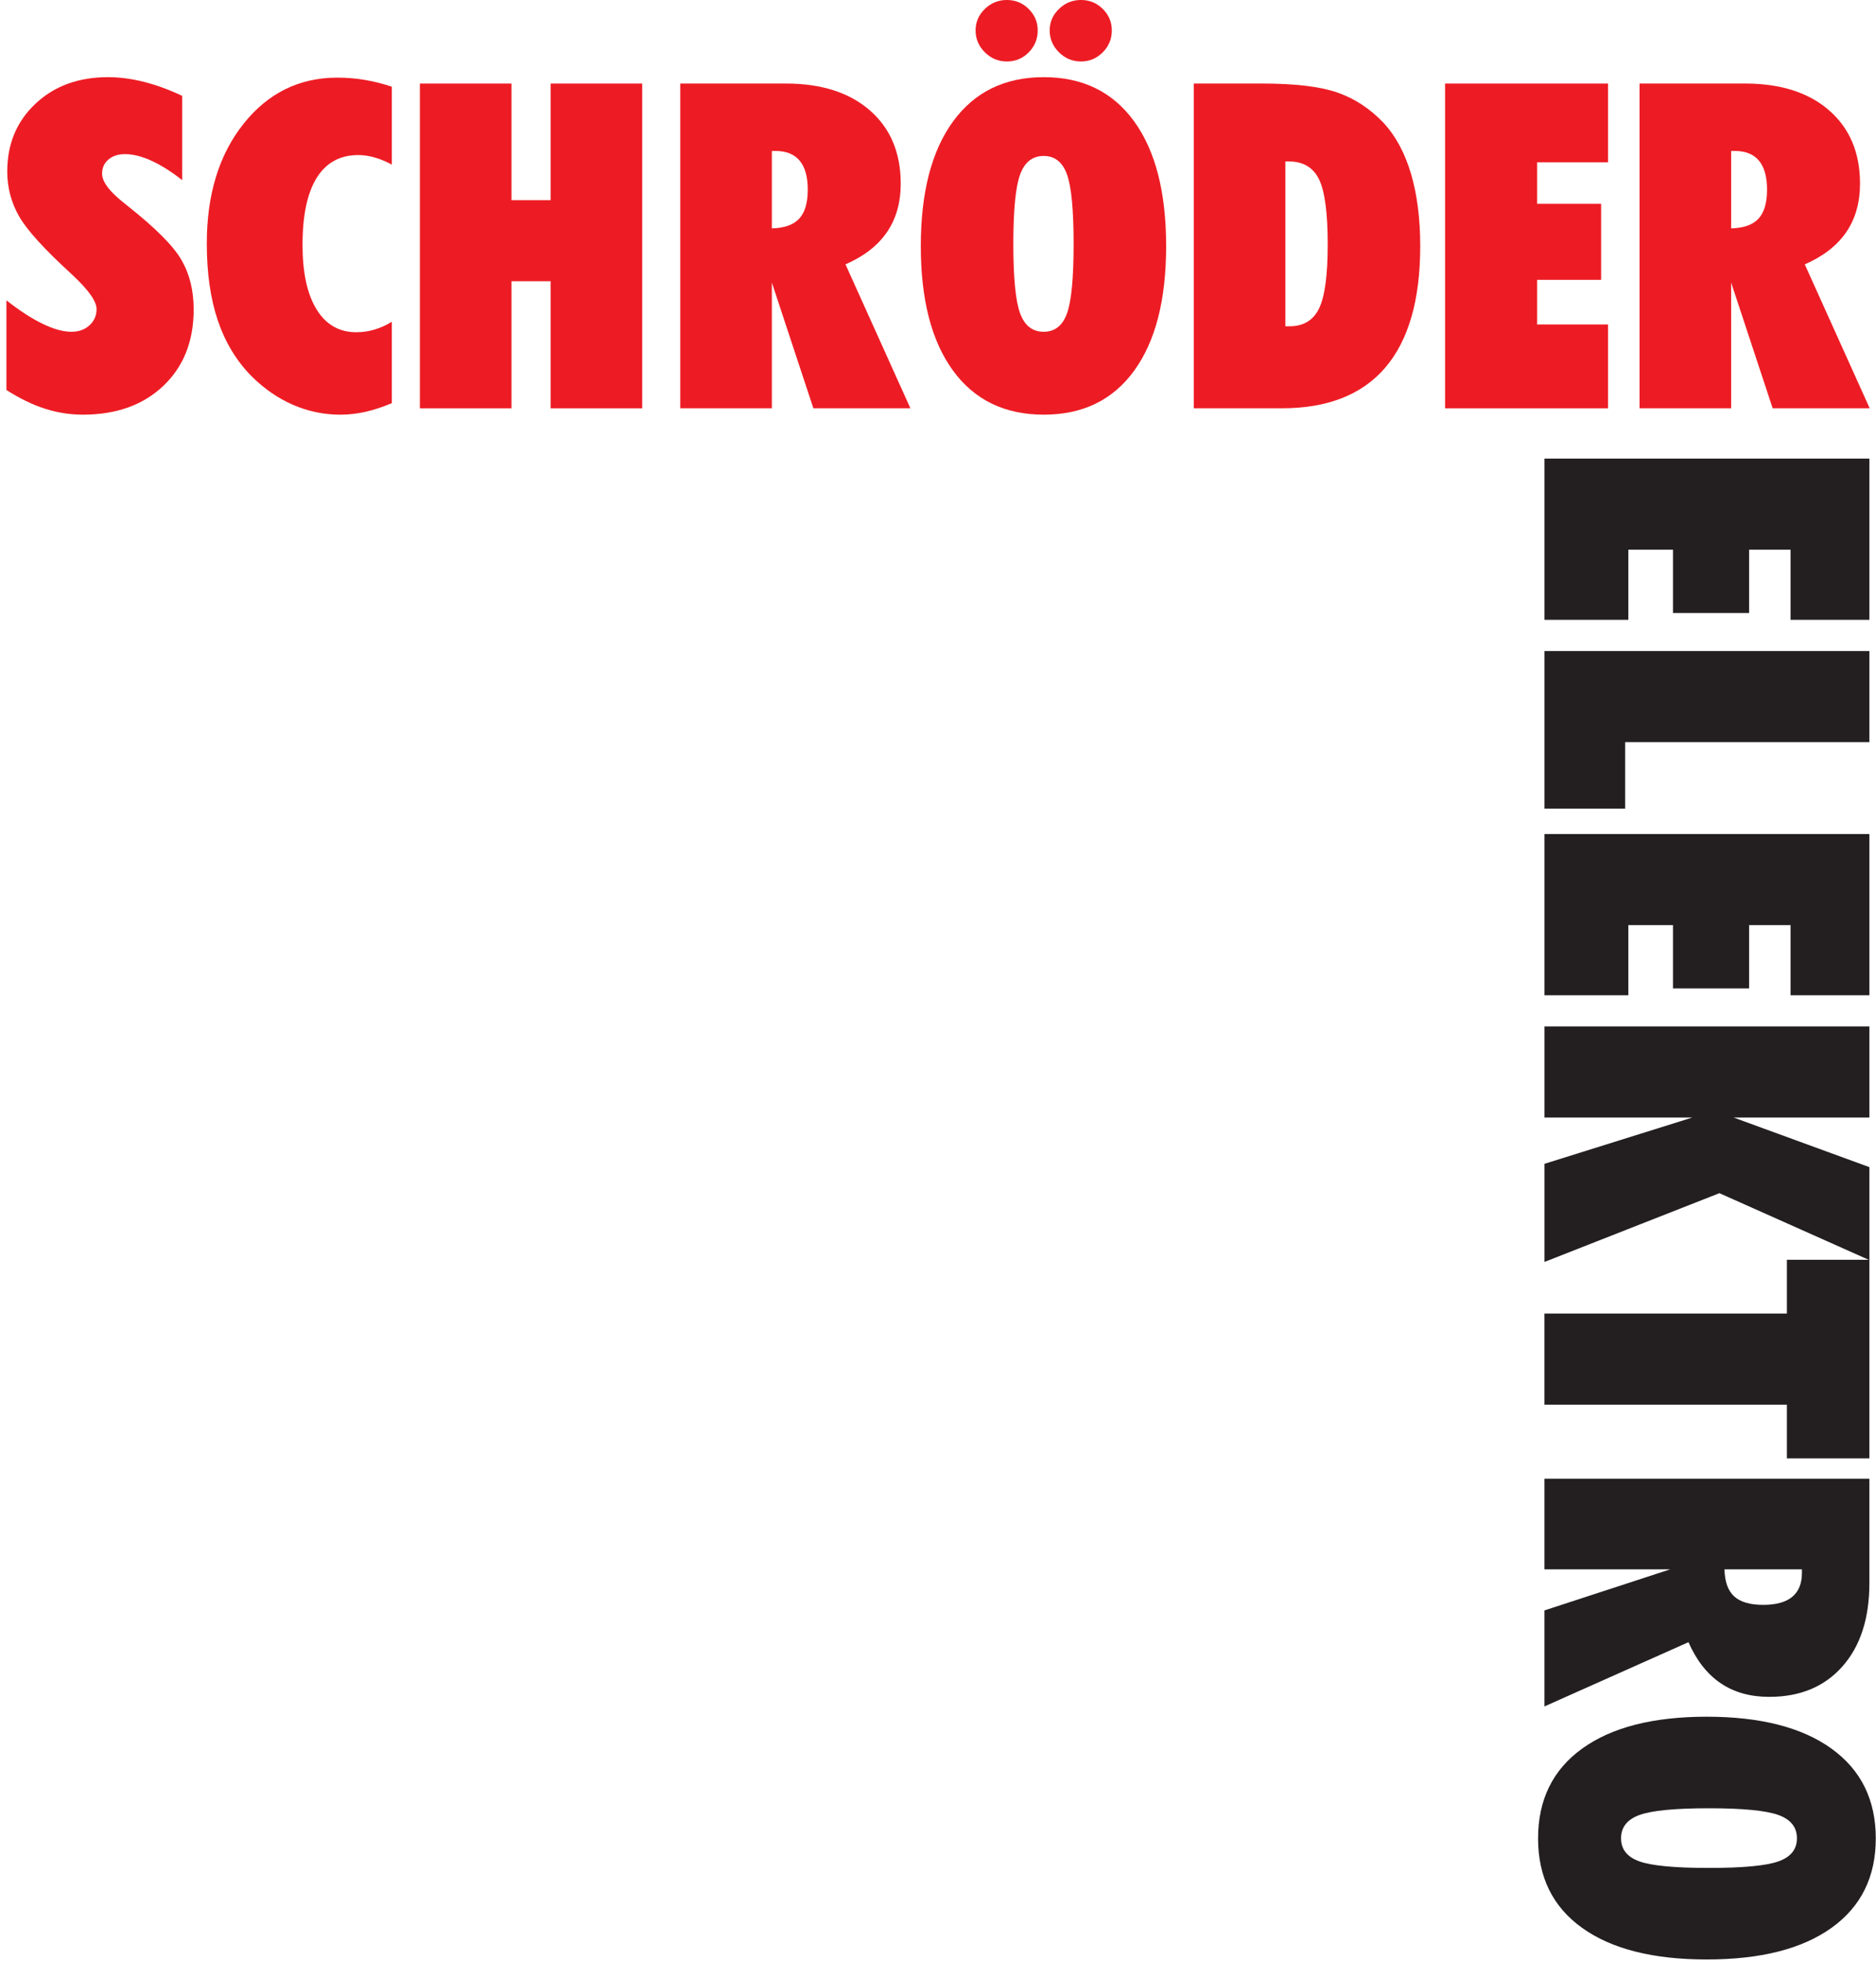
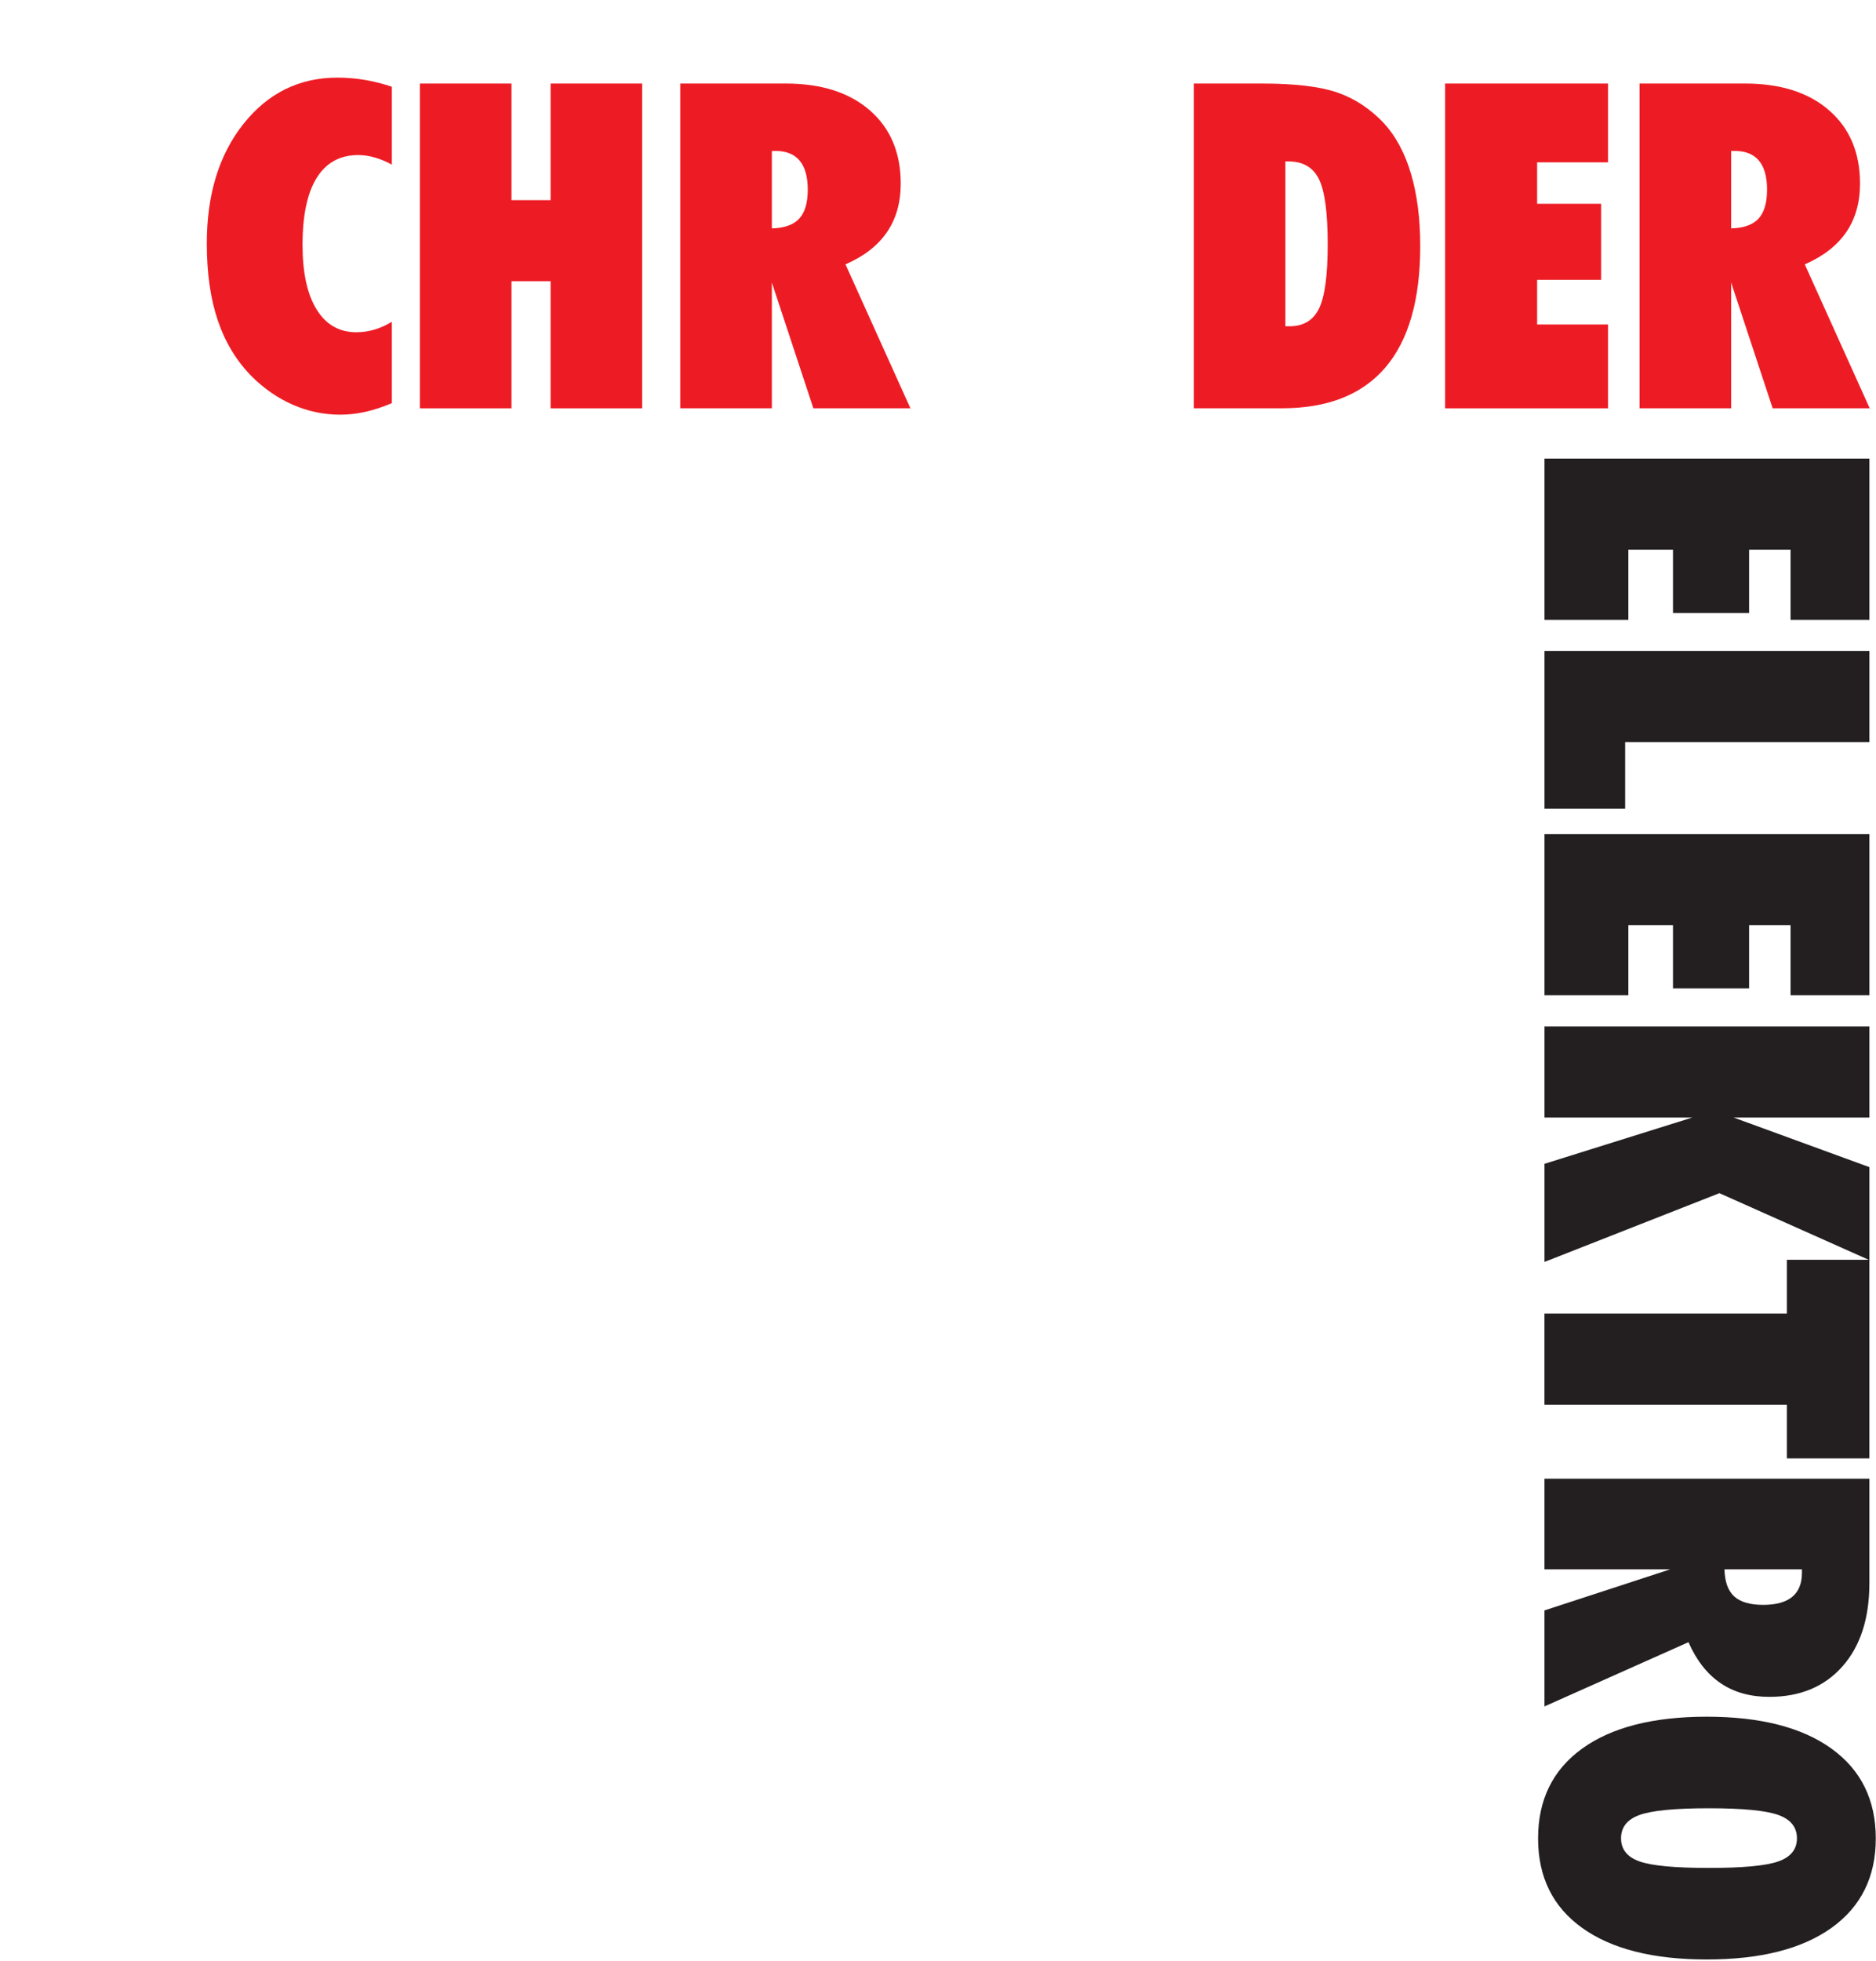
<svg xmlns="http://www.w3.org/2000/svg" width="100%" height="100%" viewBox="0 0 1071 1119" version="1.1" xml:space="preserve" style="fill-rule:evenodd;clip-rule:evenodd;stroke-linejoin:round;stroke-miterlimit:2;">
  <g transform="matrix(5.556,0,0,5.556,3.669,109.266)">
-     <path d="M0,11.18C1.34,12.233 2.575,13.034 3.706,13.584C4.838,14.133 5.827,14.408 6.674,14.408C7.428,14.408 8.048,14.187 8.533,13.745C9.018,13.303 9.261,12.747 9.261,12.076C9.261,11.283 8.444,10.124 6.811,8.6C6.764,8.555 6.733,8.524 6.718,8.509C3.899,5.937 2.088,3.943 1.287,2.528C0.486,1.112 0.085,-0.417 0.085,-2.061C0.085,-4.877 1.051,-7.195 2.984,-9.013C4.916,-10.832 7.4,-11.741 10.434,-11.741C11.619,-11.741 12.848,-11.581 14.119,-11.261C15.389,-10.942 16.702,-10.461 18.058,-9.822L18.058,-1.17C16.932,-2.05 15.876,-2.715 14.891,-3.163C13.904,-3.612 13.003,-3.836 12.186,-3.836C11.477,-3.836 10.907,-3.65 10.475,-3.277C10.044,-2.904 9.828,-2.421 9.828,-1.829C9.828,-0.978 10.637,0.072 12.256,1.319C12.378,1.425 12.471,1.501 12.533,1.547C15.339,3.769 17.159,5.6 17.99,7.039C18.823,8.477 19.24,10.171 19.24,12.12C19.24,15.378 18.201,17.992 16.121,19.964C14.042,21.936 11.286,22.921 7.852,22.921C6.528,22.921 5.227,22.716 3.948,22.305C2.671,21.894 1.354,21.255 0,20.388L0,11.18Z" style="fill:rgb(237,28,36);fill-rule:nonzero;" />
-   </g>
+     </g>
  <g transform="matrix(5.556,0,0,5.556,223.698,50.891)">
    <path d="M0,32.242C-0.924,32.638 -1.821,32.934 -2.692,33.132C-3.562,33.33 -4.428,33.429 -5.291,33.429C-6.985,33.429 -8.61,33.09 -10.165,32.413C-11.721,31.736 -13.145,30.75 -14.439,29.455C-15.979,27.888 -17.126,25.988 -17.88,23.759C-18.636,21.528 -19.013,18.891 -19.013,15.847C-19.013,10.809 -17.754,6.71 -15.236,3.551C-12.718,0.392 -9.503,-1.187 -5.591,-1.187C-4.621,-1.187 -3.67,-1.107 -2.738,-0.947C-1.806,-0.787 -0.893,-0.555 0,-0.25L0,7.748C-0.586,7.428 -1.171,7.184 -1.756,7.017C-2.342,6.849 -2.904,6.765 -3.444,6.765C-5.323,6.765 -6.749,7.546 -7.72,9.106C-8.69,10.666 -9.176,12.96 -9.176,15.989C-9.176,18.85 -8.695,21.062 -7.731,22.622C-6.768,24.182 -5.409,24.962 -3.652,24.962C-3.005,24.962 -2.377,24.87 -1.768,24.687C-1.16,24.504 -0.57,24.237 0,23.886L0,32.242Z" style="fill:rgb(237,28,36);fill-rule:nonzero;" />
  </g>
  <g transform="matrix(5.556,0,0,5.556,239.704,47.678)">
    <path d="M0,33.352L0,0L9.413,0L9.413,11.975L13.432,11.975L13.432,0L22.844,0L22.844,33.352L13.432,33.352L13.432,20.301L9.413,20.301L9.413,33.352L0,33.352Z" style="fill:rgb(237,28,36);fill-rule:nonzero;" />
  </g>
  <g transform="matrix(5.556,0,0,5.556,440.648,194.504)">
    <path d="M0,-19.506L0,-11.554C1.283,-11.585 2.219,-11.916 2.807,-12.548C3.395,-13.18 3.689,-14.174 3.689,-15.53C3.689,-16.856 3.41,-17.849 2.853,-18.512C2.296,-19.175 1.469,-19.506 0.371,-19.506L0,-19.506ZM-9.413,6.923L-9.413,-26.429L1.415,-26.429C5.08,-26.429 7.968,-25.508 10.078,-23.665C12.188,-21.823 13.242,-19.317 13.242,-16.15C13.242,-14.201 12.769,-12.537 11.824,-11.159C10.877,-9.781 9.457,-8.68 7.566,-7.858L14.236,6.923L4.266,6.923L0,-5.987L0,6.923L-9.413,6.923Z" style="fill:rgb(237,28,36);fill-rule:nonzero;" />
  </g>
  <g transform="matrix(5.556,0,0,5.556,578.503,97.389)">
-     <path d="M0,7.529C0,10.998 0.231,13.368 0.693,14.639C1.156,15.91 1.964,16.546 3.12,16.546C4.261,16.546 5.059,15.918 5.513,14.662C5.968,13.407 6.195,11.029 6.195,7.529C6.195,4.029 5.968,1.647 5.513,0.384C5.059,-0.879 4.261,-1.511 3.12,-1.511C1.964,-1.511 1.156,-0.872 0.693,0.407C0.231,1.685 0,4.059 0,7.529M-9.507,7.751C-9.507,2.24 -8.402,-2.03 -6.191,-5.06C-3.981,-8.089 -0.873,-9.604 3.132,-9.604C7.121,-9.604 10.214,-8.092 12.409,-5.07C14.605,-2.049 15.702,2.225 15.702,7.751C15.702,13.262 14.608,17.524 12.42,20.538C10.233,23.552 7.137,25.059 3.132,25.059C-0.888,25.059 -4,23.548 -6.203,20.526C-8.406,17.505 -9.507,13.246 -9.507,7.751M3.736,-14.407C3.736,-15.258 4.052,-15.991 4.685,-16.606C5.316,-17.222 6.072,-17.53 6.951,-17.53C7.831,-17.53 8.579,-17.222 9.196,-16.606C9.813,-15.991 10.121,-15.258 10.121,-14.407C10.121,-13.525 9.809,-12.773 9.184,-12.15C8.559,-11.526 7.815,-11.215 6.951,-11.215C6.072,-11.215 5.316,-11.53 4.685,-12.161C4.052,-12.792 3.736,-13.54 3.736,-14.407M-3.878,-14.407C-3.878,-15.258 -3.562,-15.991 -2.93,-16.606C-2.298,-17.222 -1.542,-17.53 -0.664,-17.53C0.216,-17.53 0.964,-17.222 1.581,-16.606C2.198,-15.991 2.506,-15.258 2.506,-14.407C2.506,-13.525 2.198,-12.773 1.581,-12.15C0.964,-11.526 0.216,-11.215 -0.664,-11.215C-1.542,-11.215 -2.298,-11.53 -2.93,-12.161C-3.562,-12.792 -3.878,-13.54 -3.878,-14.407" style="fill:rgb(237,28,36);fill-rule:nonzero;" />
-   </g>
+     </g>
  <g transform="matrix(5.556,0,0,5.556,733.808,188.526)">
    <path d="M0,-17.354L0,-0.421L0.417,-0.421C1.852,-0.421 2.866,-1.03 3.461,-2.249C4.054,-3.468 4.351,-5.661 4.351,-8.83C4.351,-12.091 4.051,-14.326 3.448,-15.537C2.847,-16.748 1.806,-17.354 0.324,-17.354L0,-17.354ZM-9.412,-25.353L-2.423,-25.353C0.98,-25.353 3.571,-25.045 5.348,-24.428C7.126,-23.811 8.716,-22.764 10.117,-21.288C11.349,-19.947 12.28,-18.21 12.912,-16.078C13.542,-13.946 13.858,-11.472 13.858,-8.654C13.858,-3.141 12.664,1.013 10.279,3.807C7.892,6.602 4.35,7.999 -0.345,7.999L-9.412,7.999L-9.412,-25.353Z" style="fill:rgb(237,28,36);fill-rule:nonzero;" />
  </g>
  <g transform="matrix(5.556,0,0,5.556,824.987,47.678)">
    <path d="M0,33.352L0,0L16.742,0L16.742,8.092L9.459,8.092L9.459,12.349L16.033,12.349L16.033,20.161L9.459,20.161L9.459,24.745L16.742,24.745L16.742,33.352L0,33.352Z" style="fill:rgb(237,28,36);fill-rule:nonzero;" />
  </g>
  <g transform="matrix(5.556,0,0,5.556,988.298,194.504)">
    <path d="M0,-19.506L0,-11.554C1.284,-11.585 2.22,-11.916 2.808,-12.548C3.396,-13.18 3.69,-14.174 3.69,-15.53C3.69,-16.856 3.411,-17.849 2.854,-18.512C2.297,-19.175 1.469,-19.506 0.372,-19.506L0,-19.506ZM-9.412,6.923L-9.412,-26.429L1.416,-26.429C5.081,-26.429 7.969,-25.508 10.078,-23.665C12.188,-21.823 13.243,-19.317 13.243,-16.15C13.243,-14.201 12.769,-12.537 11.824,-11.159C10.878,-9.781 9.458,-8.68 7.566,-7.858L14.237,6.923L4.267,6.923L0,-5.987L0,6.923L-9.412,6.923Z" style="fill:rgb(237,28,36);fill-rule:nonzero;" />
  </g>
  <g transform="matrix(5.556,0,0,5.556,881.735,353.686)">
    <path d="M0,-16.559L0,0L8.617,0L8.617,-7.204L13.205,-7.204L13.205,-0.701L21.026,-0.701L21.026,-7.204L25.286,-7.204L25.286,0L33.388,0L33.388,-16.559L0,-16.559Z" style="fill:rgb(35,31,32);fill-rule:nonzero;" />
  </g>
  <g transform="matrix(5.556,0,0,5.556,881.735,461.418)">
    <path d="M0,-16.185L0,0L8.289,0L8.289,-6.83L33.388,-6.83L33.388,-16.185L0,-16.185Z" style="fill:rgb(35,31,32);fill-rule:nonzero;" />
  </g>
  <g transform="matrix(5.556,0,0,5.556,881.735,567.916)">
    <path d="M0,-16.559L0,0L8.617,0L8.617,-7.204L13.205,-7.204L13.205,-0.702L21.026,-0.702L21.026,-7.204L25.286,-7.204L25.286,0L33.388,0L33.388,-16.559L0,-16.559Z" style="fill:rgb(35,31,32);fill-rule:nonzero;" />
  </g>
  <g transform="matrix(5.556,0,0,5.556,881.735,720.087)">
    <path d="M0,-24.185L0,-14.83L15.184,-14.83L0,-10.078L0,0L17.975,-7.063L33.388,-0.187L33.388,-9.736L19.438,-14.83L33.388,-14.83L33.388,-24.185L0,-24.185Z" style="fill:rgb(35,31,32);fill-rule:nonzero;" />
  </g>
  <g transform="matrix(5.556,0,0,5.556,1020.13,832.182)">
    <path d="M0,-20.396L0,-14.876L-24.912,-14.876L-24.912,-5.52L0,-5.52L0,0L8.476,0L8.476,-20.396L0,-20.396Z" style="fill:rgb(35,31,32);fill-rule:nonzero;" />
  </g>
  <g transform="matrix(5.556,0,0,5.556,1028.72,921.997)">
    <path d="M0,-4.771L-7.96,-4.771C-7.93,-3.502 -7.598,-2.576 -6.966,-1.995C-6.332,-1.414 -5.338,-1.122 -3.98,-1.122C-2.653,-1.122 -1.658,-1.398 -0.994,-1.949C-0.331,-2.5 0,-3.319 0,-4.405L0,-4.771ZM-26.457,-14.08L6.931,-14.08L6.931,-3.371C6.931,0.254 6.009,3.11 4.164,5.196C2.32,7.283 -0.189,8.327 -3.36,8.327C-5.311,8.327 -6.976,7.859 -8.356,6.923C-9.736,5.987 -10.837,4.583 -11.66,2.711L-26.457,9.309L-26.457,-0.552L-13.533,-4.771L-26.457,-4.771L-26.457,-14.08Z" style="fill:rgb(35,31,32);fill-rule:nonzero;" />
  </g>
  <g transform="matrix(5.556,0,0,5.556,975.584,1065.87)">
    <path d="M0,-6.127C-3.473,-6.127 -5.846,-5.898 -7.117,-5.441C-8.39,-4.984 -9.025,-4.183 -9.025,-3.04C-9.025,-1.913 -8.397,-1.123 -7.141,-0.673C-5.884,-0.223 -3.504,0.001 0,0.001C3.505,0.001 5.888,-0.223 7.153,-0.673C8.417,-1.123 9.05,-1.913 9.05,-3.04C9.05,-4.183 8.409,-4.984 7.13,-5.441C5.85,-5.898 3.474,-6.127 0,-6.127M-0.222,-15.53C5.295,-15.53 9.569,-14.436 12.602,-12.25C15.635,-10.063 17.151,-6.99 17.151,-3.028C17.151,0.918 15.639,3.975 12.614,6.147C9.589,8.318 5.31,9.403 -0.222,9.403C-5.739,9.403 -10.005,8.322 -13.023,6.158C-16.04,3.995 -17.549,0.932 -17.549,-3.028C-17.549,-7.006 -16.036,-10.083 -13.011,-12.262C-9.986,-14.44 -5.723,-15.53 -0.222,-15.53" style="fill:rgb(35,31,32);fill-rule:nonzero;" />
  </g>
</svg>